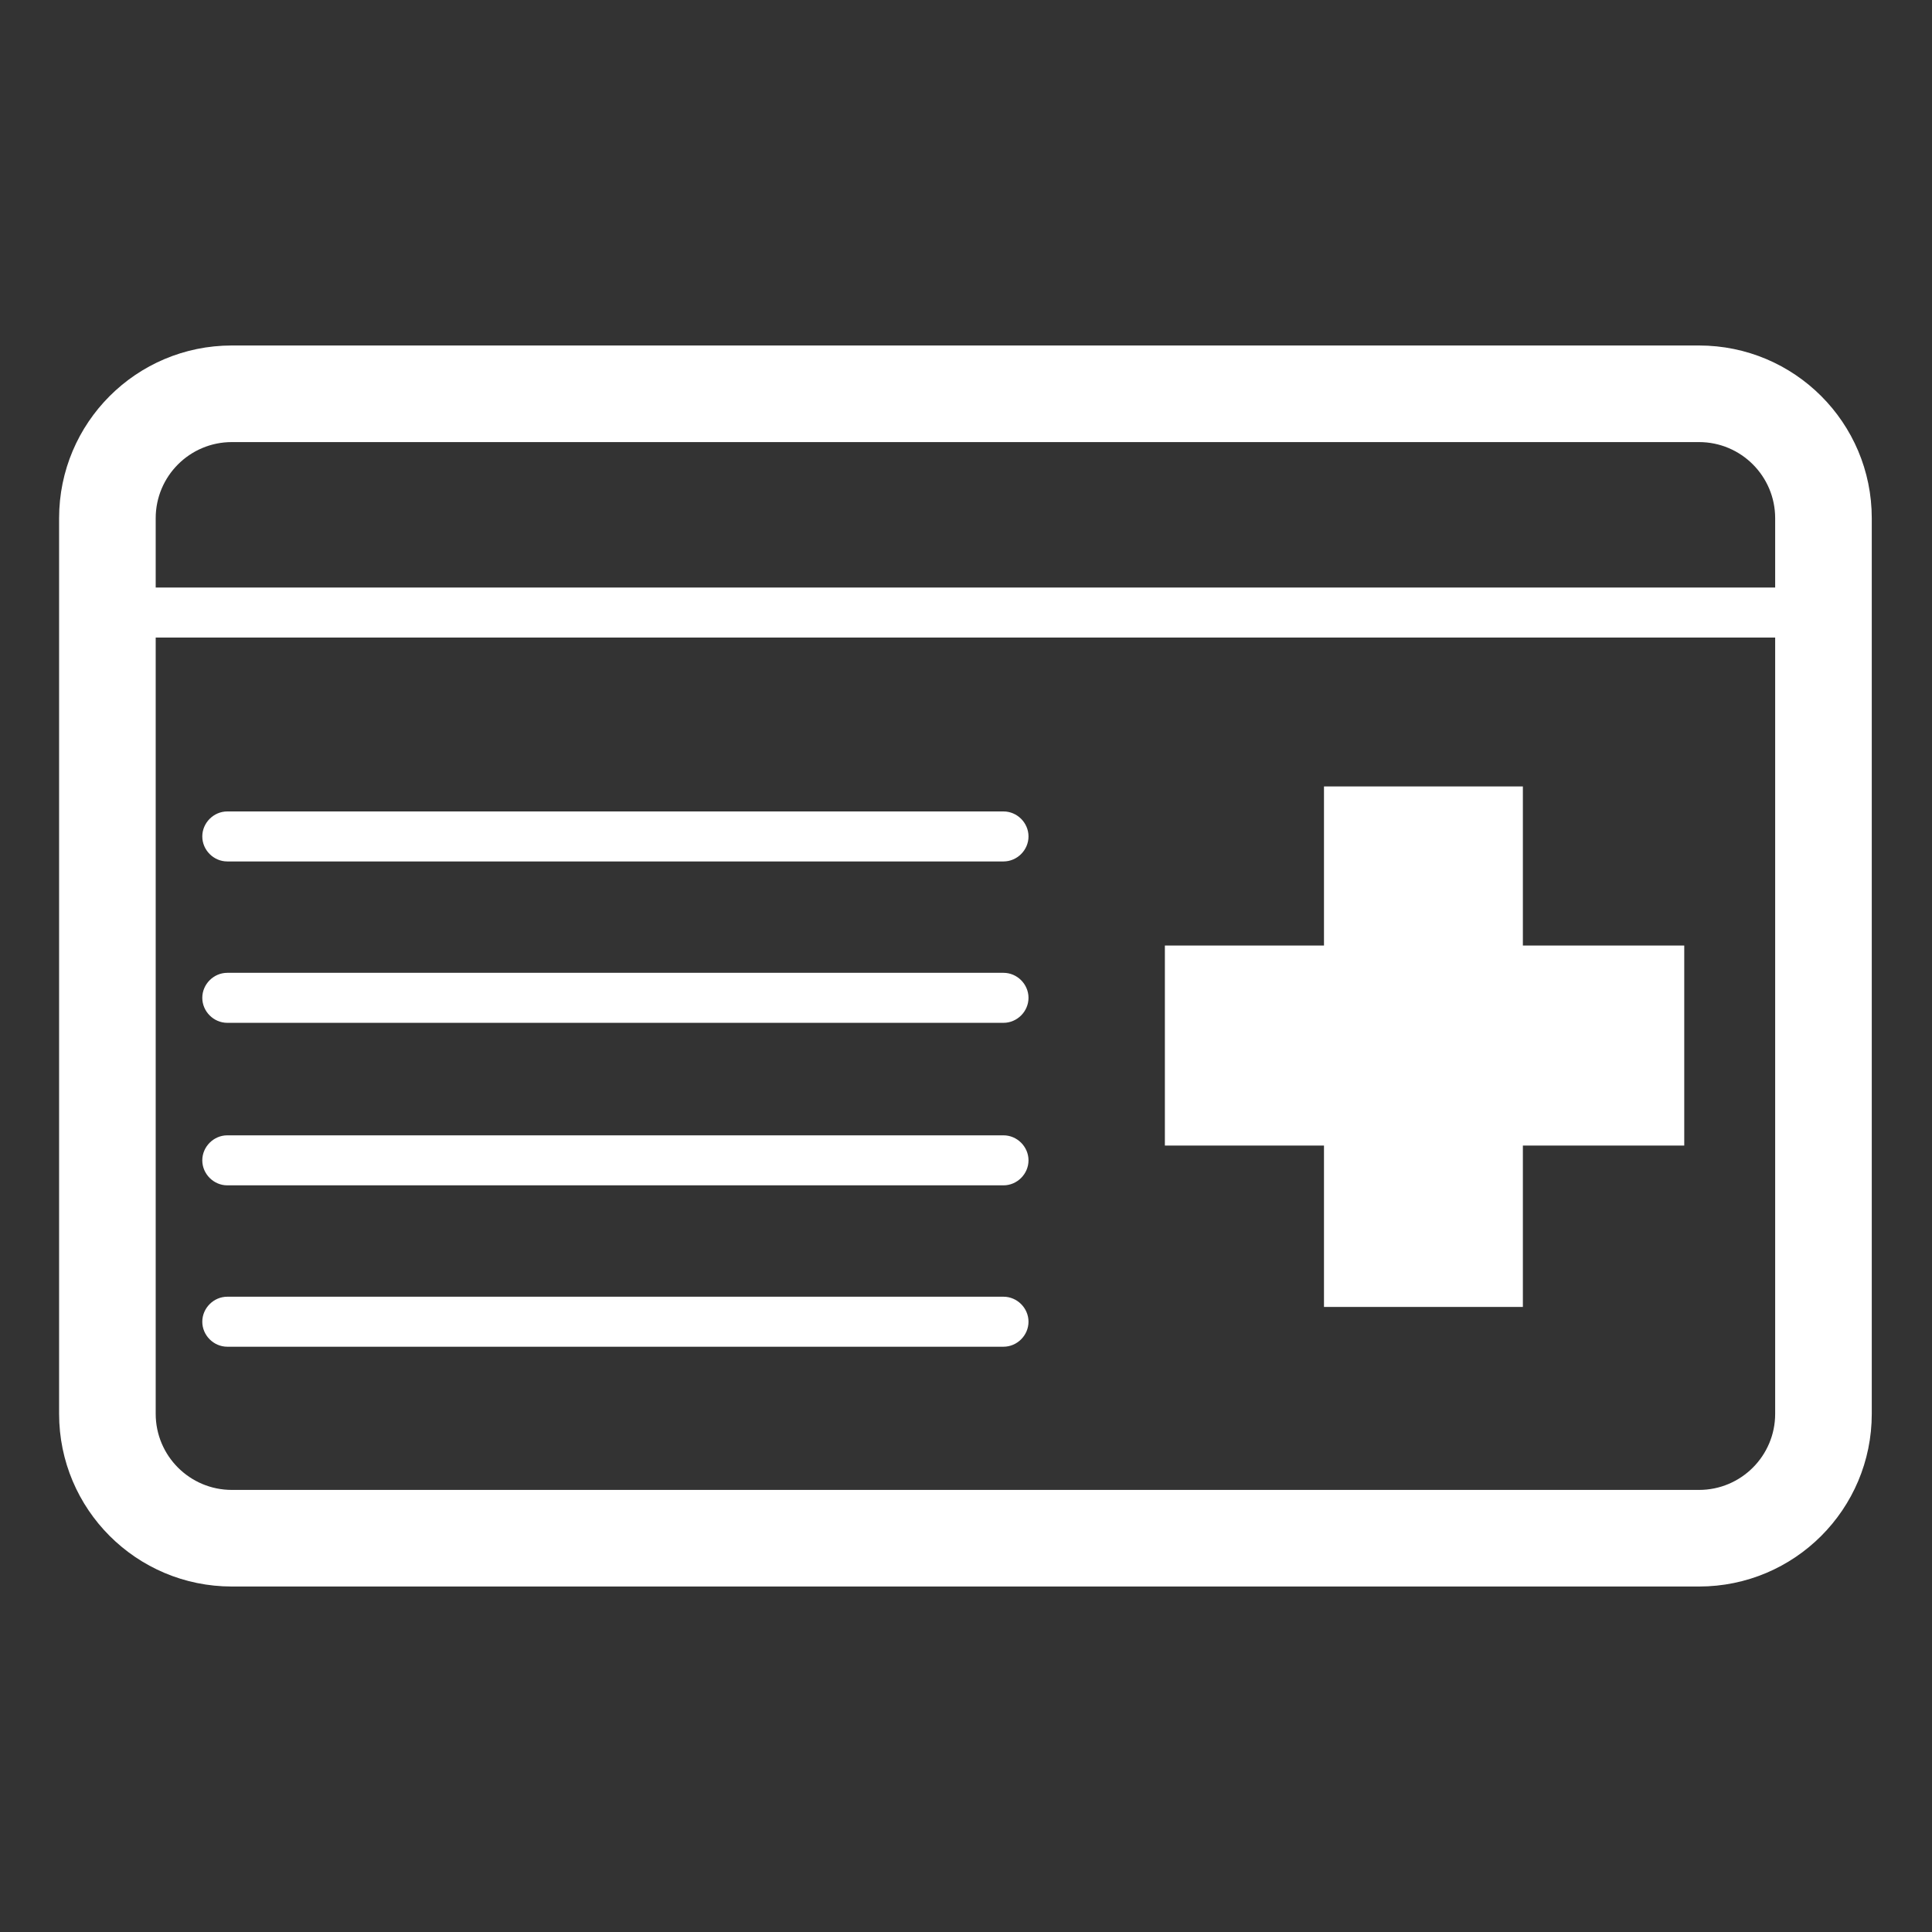
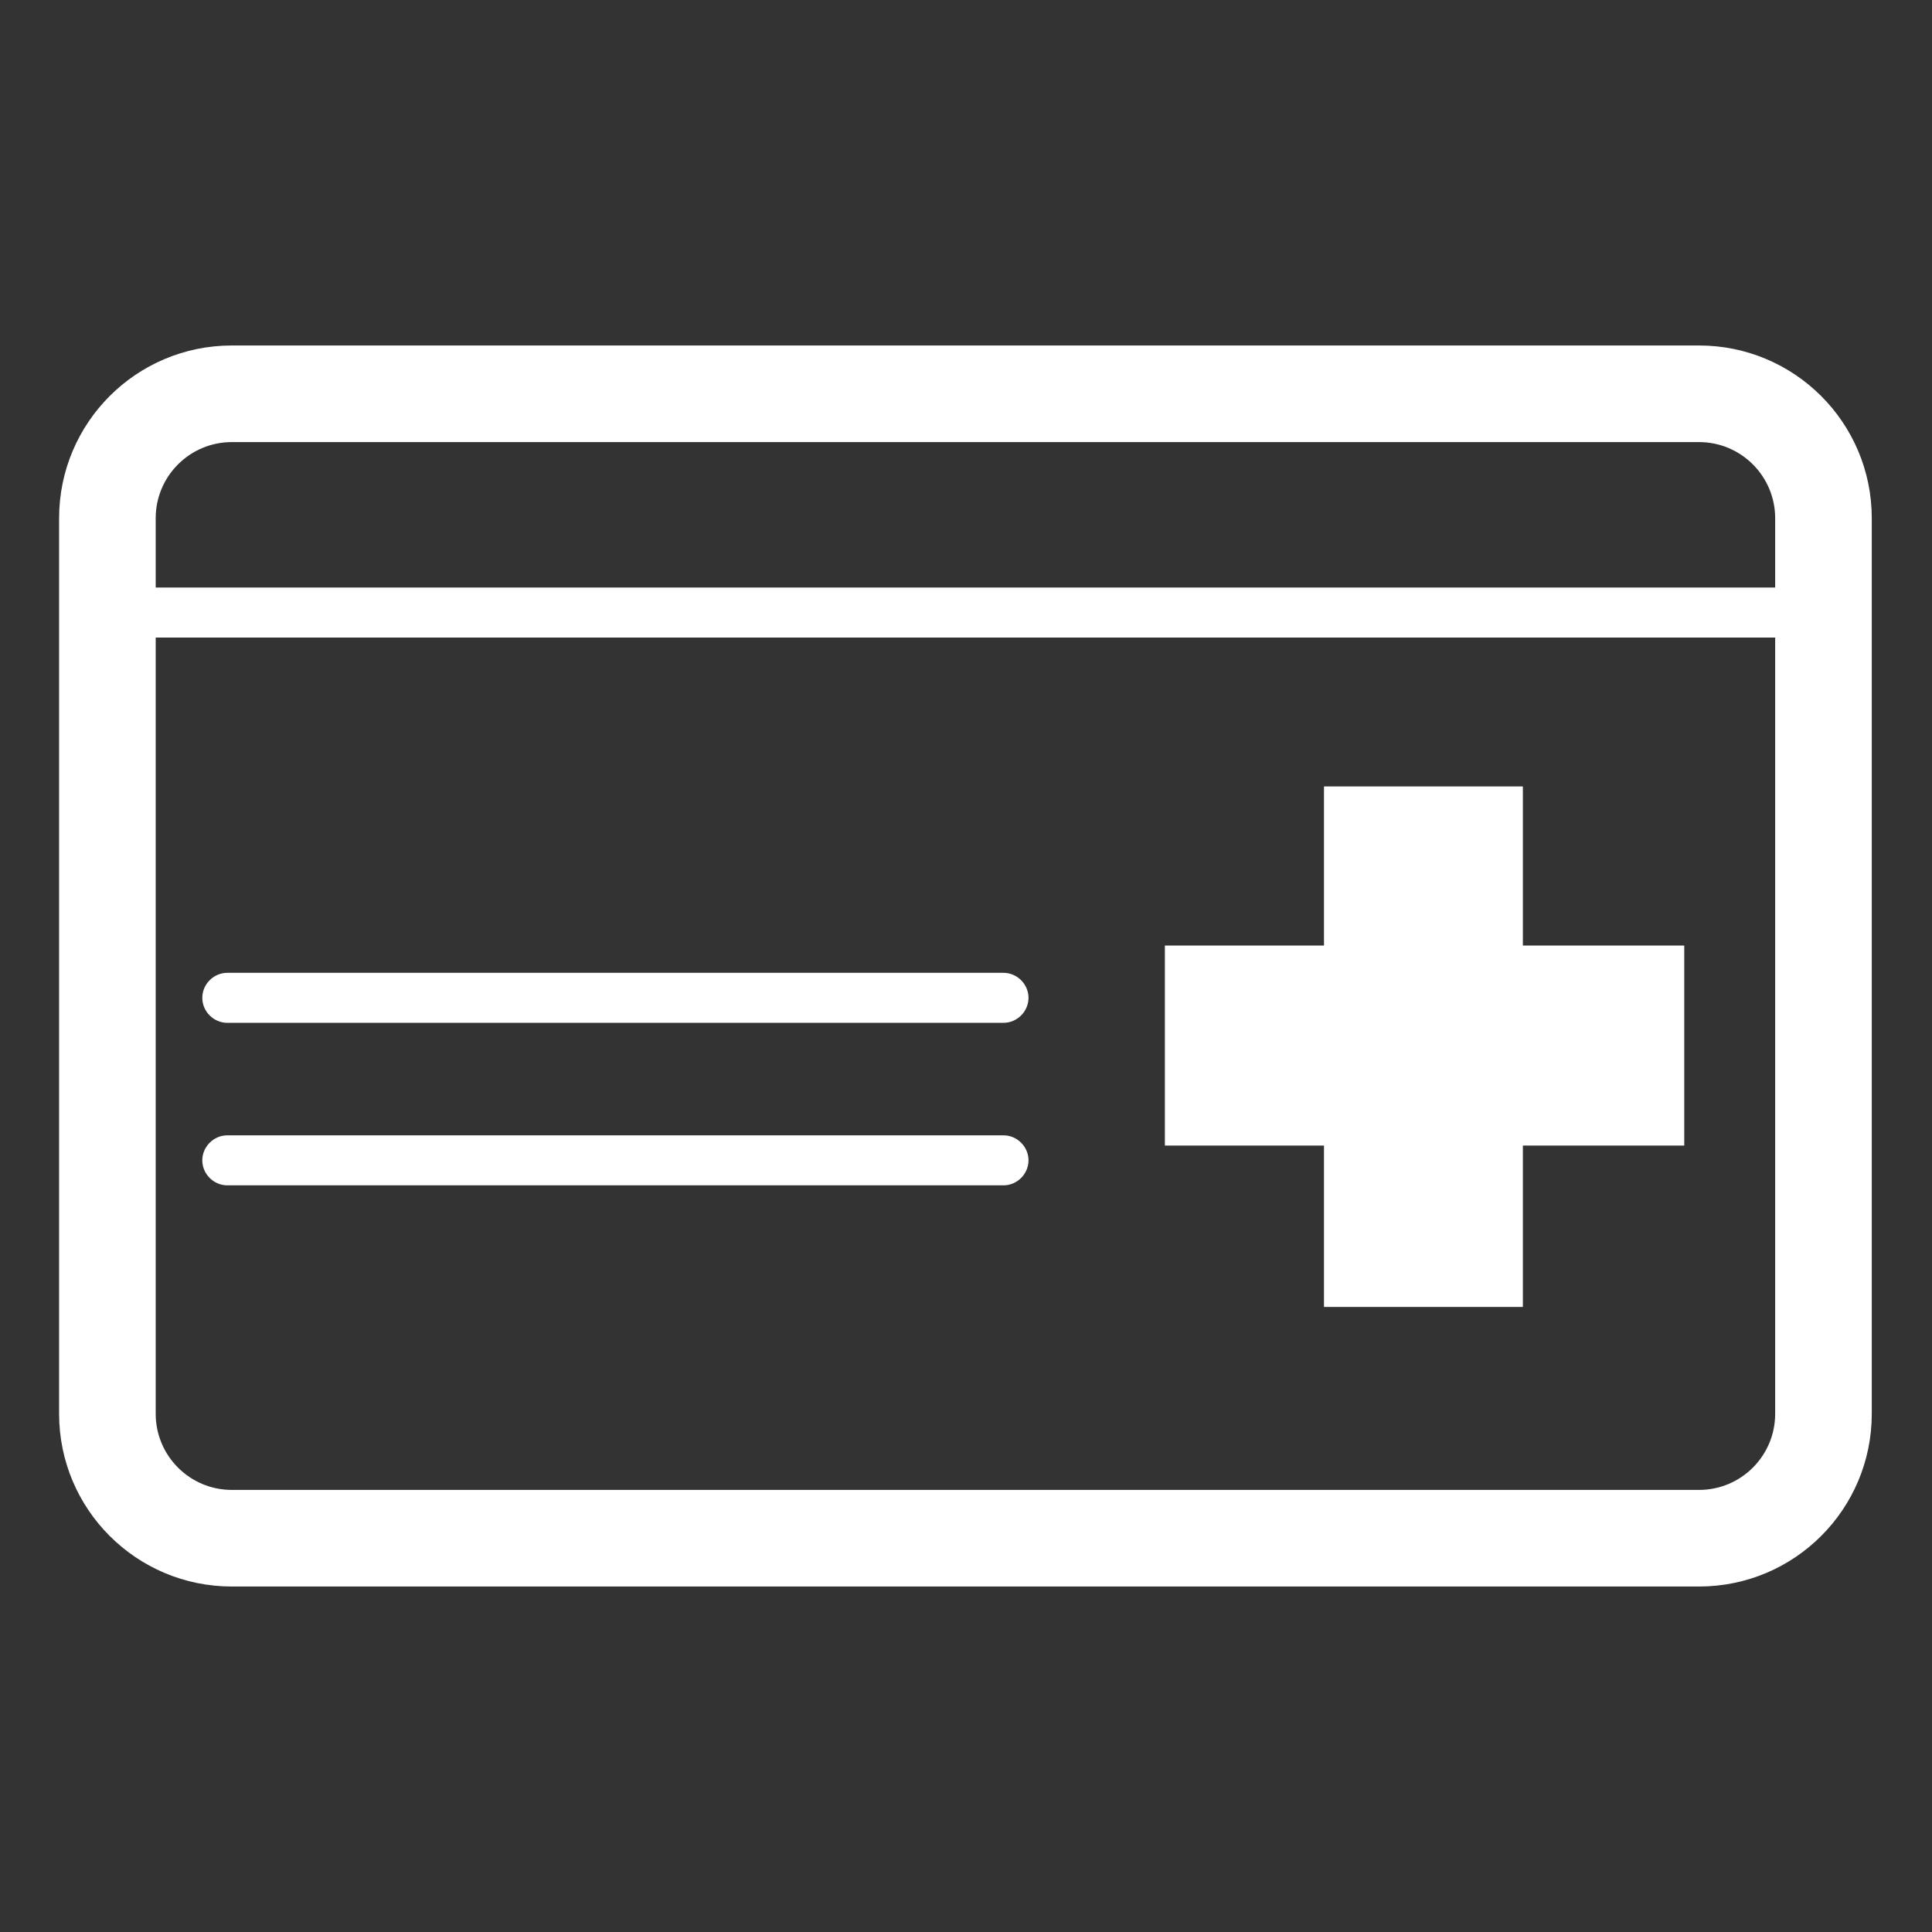
<svg xmlns="http://www.w3.org/2000/svg" version="1.1" viewBox="0 0 170 170">
  <rect x="0" y="0" width="170" height="170" fill="#333333" stroke="none" />
  <defs>
    <style>
      .cls-1 {
        fill: #fff;
      }

      .cls-2 {
        display: none;
      }

      .cls-3 {
        fill: #7f7f7f;
      }
    </style>
  </defs>
  <g>
    <g id="_レイヤー_2" data-name="レイヤー_2" class="cls-2">
-       <rect class="cls-3" x="-63" y="-47" width="302" height="301" />
-     </g>
+       </g>
    <g id="_レイヤー_1" data-name="レイヤー_1">
      <g>
        <path class="cls-1" d="M149.6,139.6H20.4c-8.4,0-15.2-6.8-15.2-15.2V45.6c0-8.4,6.8-15.2,15.2-15.2h129.1c8.4,0,15.2,6.8,15.2,15.2v78.8c0,8.4-6.8,15.2-15.2,15.2ZM20.4,38.9c-3.7,0-6.7,3-6.7,6.7v78.8c0,3.7,3,6.7,6.7,6.7h129.1c3.7,0,6.7-3,6.7-6.7V45.6c0-3.7-3-6.7-6.7-6.7H20.4Z" />
        <path class="cls-1" d="M160.5,56.1H9.5c-1.2,0-2.2-1-2.2-2.2s1-2.2,2.2-2.2h151c1.2,0,2.2,1,2.2,2.2s-1,2.2-2.2,2.2Z" />
-         <path class="cls-1" d="M88.3,75.8H20c-1.2,0-2.2-1-2.2-2.2s1-2.2,2.2-2.2h68.3c1.2,0,2.2,1,2.2,2.2s-1,2.2-2.2,2.2Z" />
        <path class="cls-1" d="M88.3,90H20c-1.2,0-2.2-1-2.2-2.2s1-2.2,2.2-2.2h68.3c1.2,0,2.2,1,2.2,2.2s-1,2.2-2.2,2.2Z" />
        <path class="cls-1" d="M88.3,104.3H20c-1.2,0-2.2-1-2.2-2.2s1-2.2,2.2-2.2h68.3c1.2,0,2.2,1,2.2,2.2s-1,2.2-2.2,2.2Z" />
-         <path class="cls-1" d="M88.3,118.5H20c-1.2,0-2.2-1-2.2-2.2s1-2.2,2.2-2.2h68.3c1.2,0,2.2,1,2.2,2.2s-1,2.2-2.2,2.2Z" />
        <polygon class="cls-1" points="148.2 83.2 134 83.2 134 69.2 116.5 69.2 116.5 83.2 102.5 83.2 102.5 100.8 116.5 100.8 116.5 115 134 115 134 100.8 148.2 100.8 148.2 83.2" />
      </g>
    </g>
  </g>
</svg>